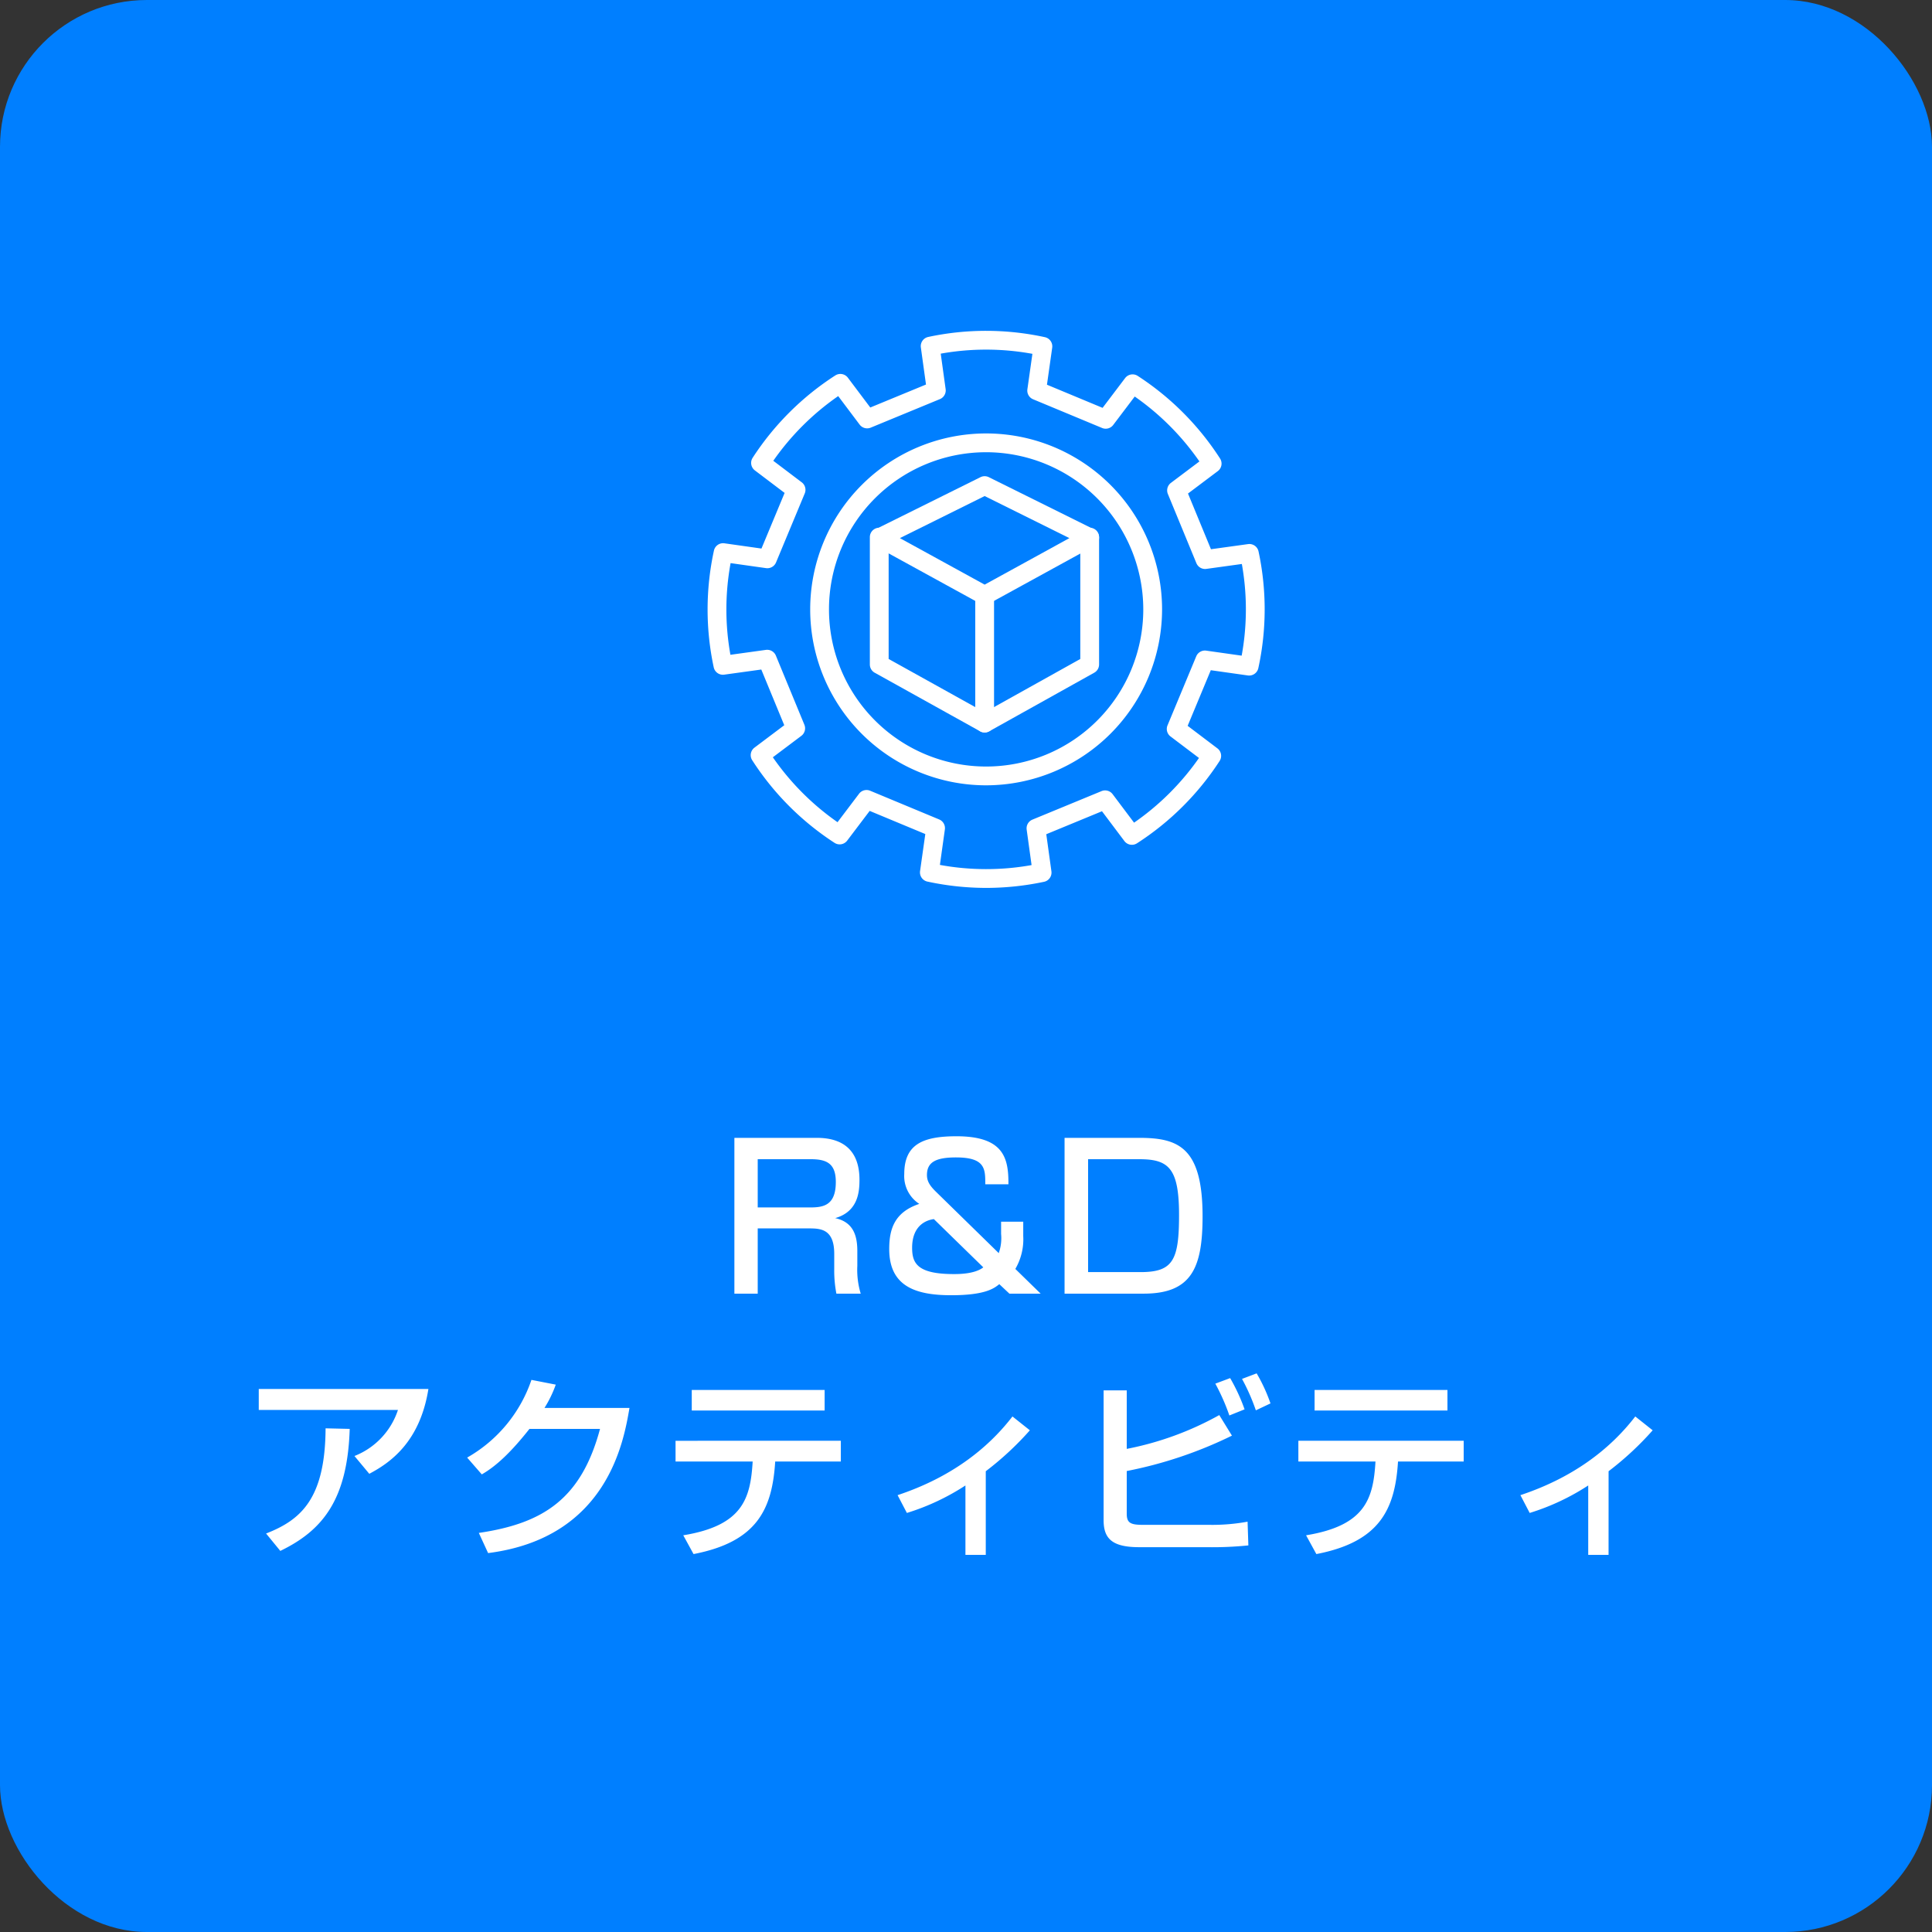
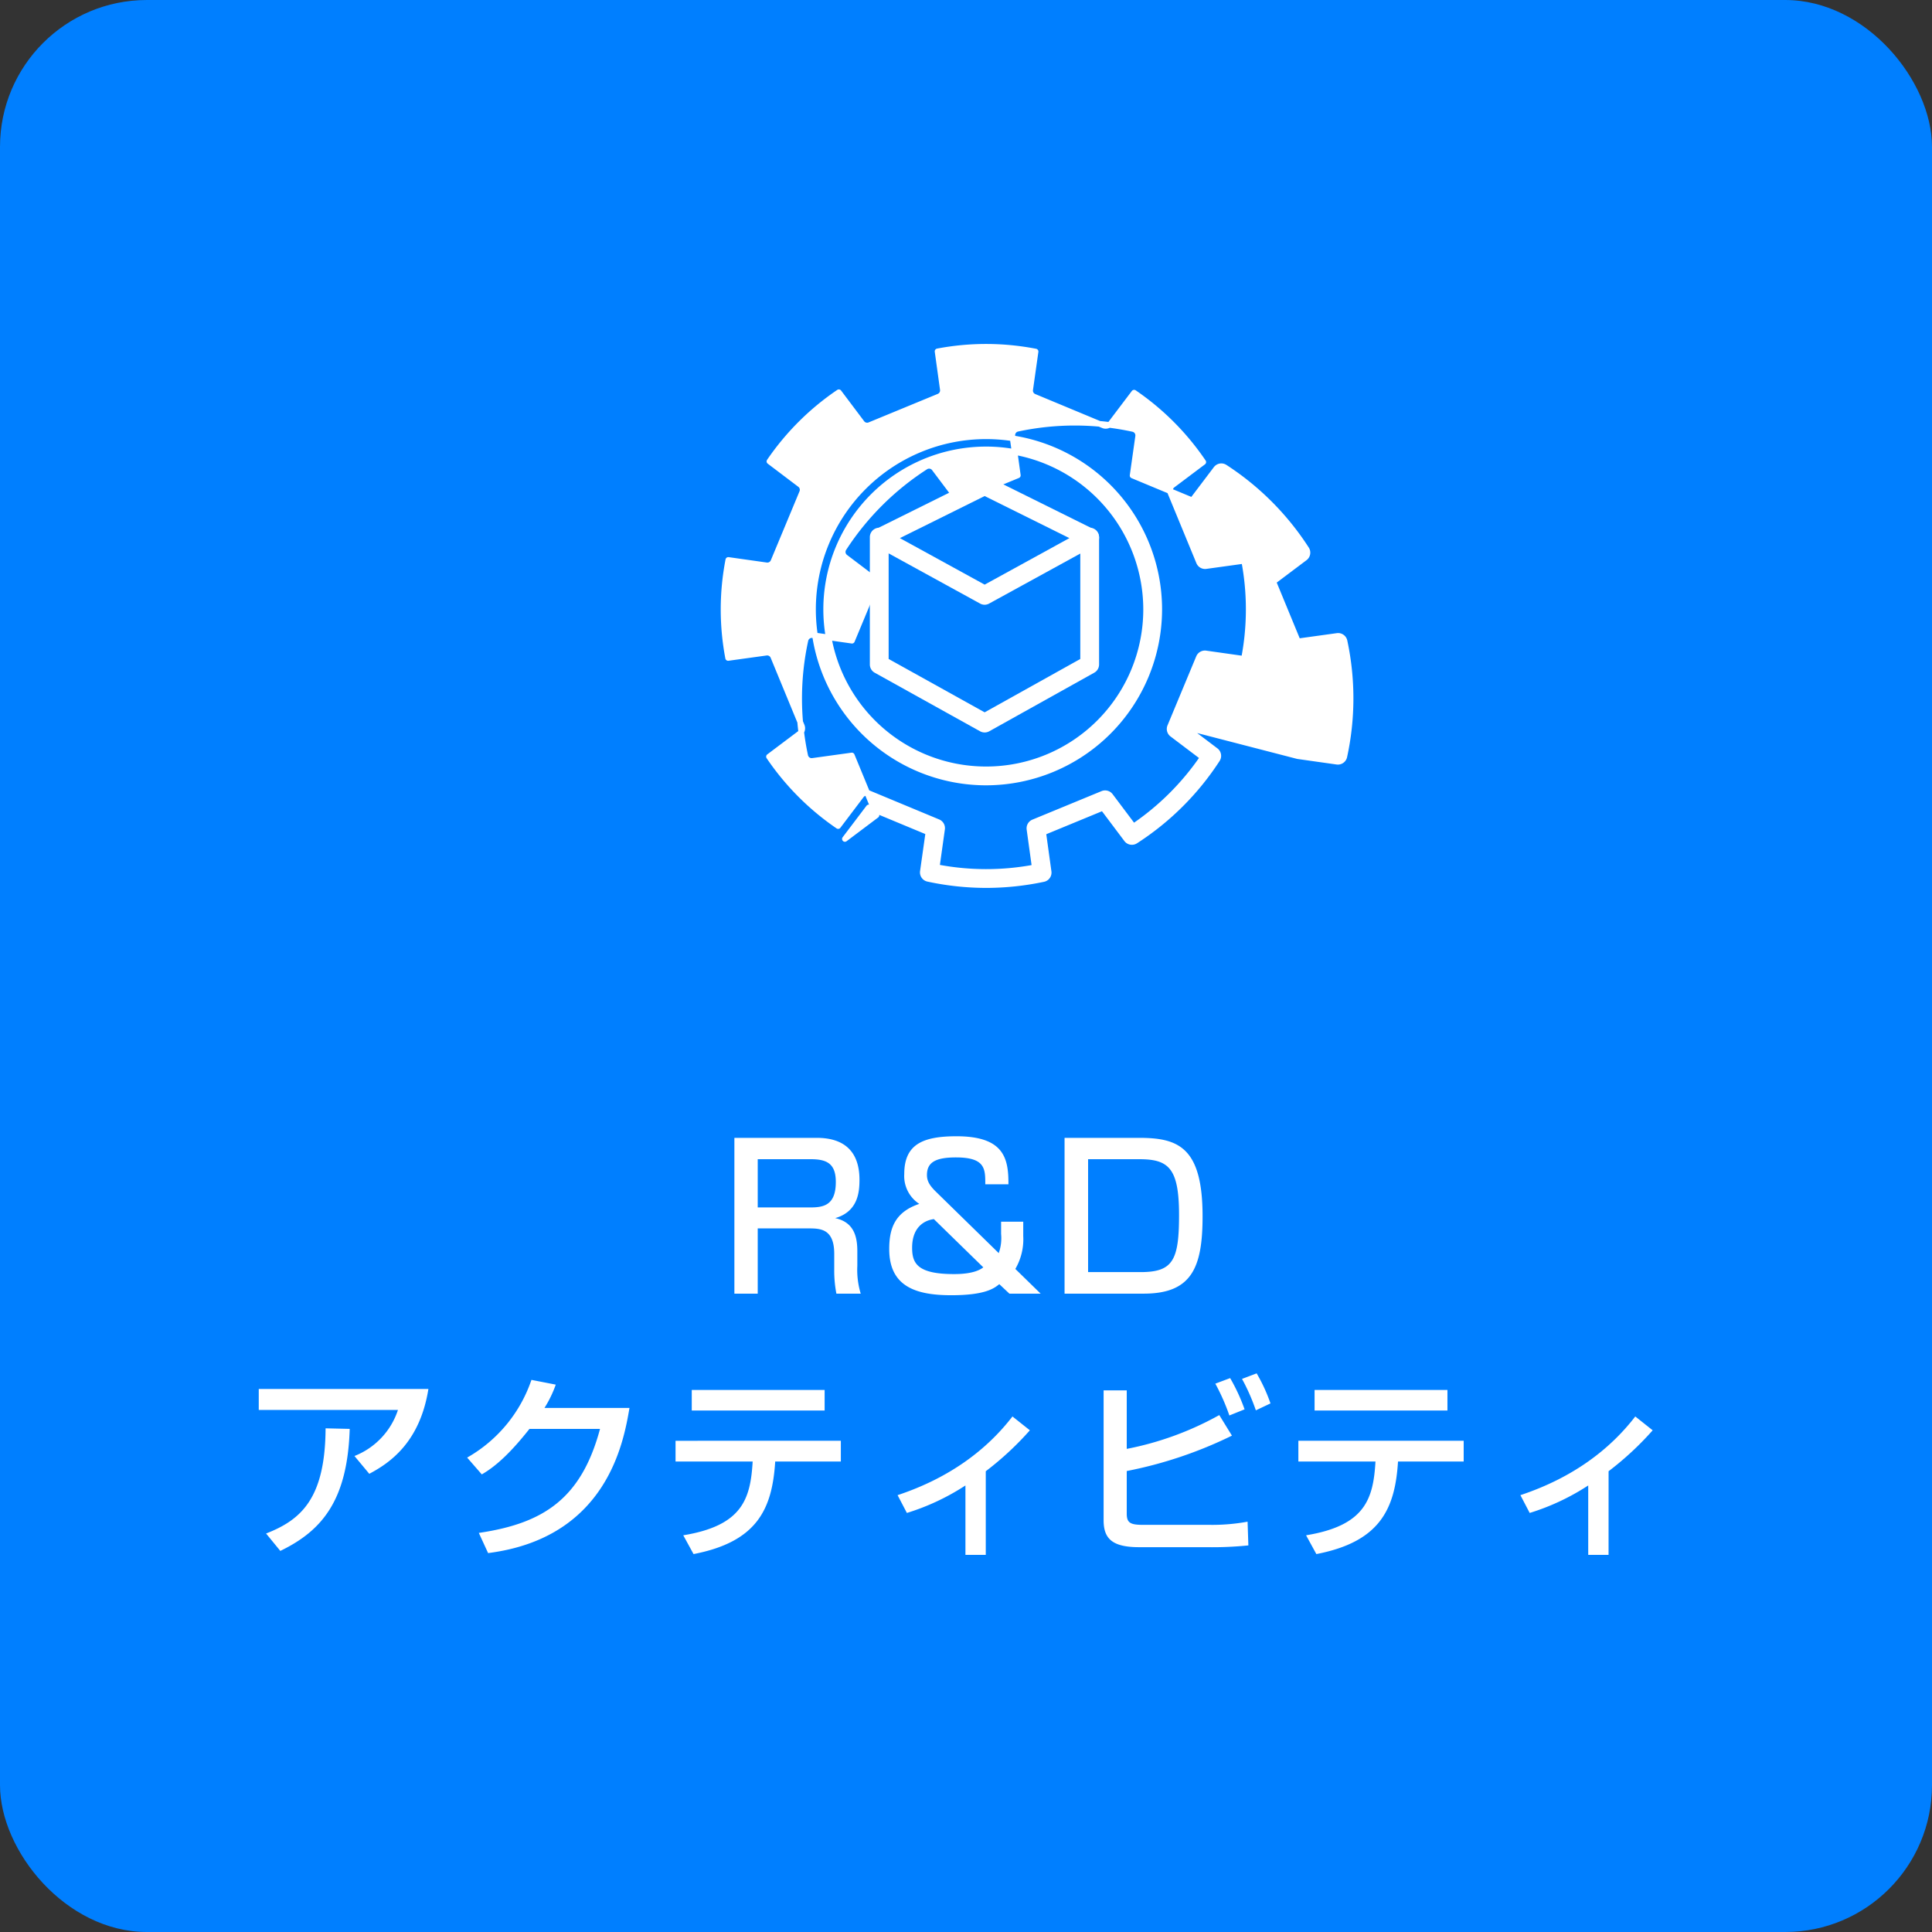
<svg xmlns="http://www.w3.org/2000/svg" width="342" height="342" viewBox="0 0 342 342">
  <rect x="0" y="0" width="342" height="342" fill="#333333" stroke="none" />
  <g transform="translate(-1258 -584)">
    <rect width="342" height="342" rx="26" transform="translate(1258 584)" fill="#007fff" />
    <path d="M-41-27.58V0h4.13V-11.55h8.925c2.1,0,4.62,0,4.62,4.515v2.7A21.249,21.249,0,0,0-22.942,0h4.305a14.552,14.552,0,0,1-.6-4.935v-2.59c0-2.8-.735-5.145-3.92-5.845,4.06-1.155,4.3-4.655,4.3-6.79,0-4.865-2.555-7.42-7.56-7.42Zm13.51,3.78c2.8,0,4.445.735,4.445,4.025,0,4.2-2.24,4.515-4.585,4.515h-9.24V-23.8Zm35,4.445c.035-4.62-.805-8.505-9.2-8.505-6.02,0-9.24,1.47-9.24,6.685a5.871,5.871,0,0,0,2.66,5.285c-4.27,1.435-5.32,4.27-5.32,7.98C-13.6-1.3-8.942.28-2.607.28c6.02,0,7.595-1.225,8.5-1.96L7.683,0h5.53L8.733-4.375a10.415,10.415,0,0,0,1.4-5.81V-12.74H6.213v2.17a7.864,7.864,0,0,1-.42,3.395L-5.232-17.955c-1.12-1.085-1.68-1.89-1.68-3.045,0-2.24,1.505-3.115,5.145-3.115,5.215,0,5.18,2.065,5.18,4.76ZM3.063-4.655c-1.505,1.19-4.375,1.19-5.215,1.19-6.475,0-7.385-1.925-7.385-4.655,0-4.34,3.01-4.97,3.85-5.075ZM17.448-27.58V0h14c8.47,0,10.43-4.55,10.43-13.685,0-12.25-4.305-13.895-11.235-13.895ZM30.643-23.8c5.18,0,7.07,1.505,7.07,9.87,0,7.98-1.05,10.115-6.79,10.115h-9.31V-23.8ZM-125.195,16.875v3.71h24.64a13.163,13.163,0,0,1-7.7,8.155l2.625,3.15c3.64-1.925,8.96-5.565,10.465-15.015Zm3.815,28.665c7.455-3.6,11.9-9.03,12.285-21.6l-4.27-.1c-.07,12.39-4.305,16.2-10.535,18.62Zm46.76-25.305a20.6,20.6,0,0,0,2-4.13l-4.305-.84A25.092,25.092,0,0,1-88.305,29.02l2.59,2.975c2.625-1.5,5.285-4.06,8.435-8.05h12.495c-3.325,12.39-10.045,16.73-21.455,18.41l1.645,3.57c21.14-2.695,24.01-19.81,25.025-25.69Zm26.075-3.185v3.64h23.52V17.05Zm-2.87,8.995V29.72h13.65C-38.15,36.3-39.55,41.06-50.05,42.775l1.82,3.325c11.27-2.17,13.93-7.98,14.455-16.38h11.62V26.045ZM3.5,31.435a54.13,54.13,0,0,0,7.805-7.245l-3.08-2.45C3.675,27.655-2.94,32.625-12.11,35.67l1.645,3.15A41.094,41.094,0,0,0-.1,33.955V46.24H3.5ZM24.36,17.12v23c0,3.29,1.575,4.76,6.3,4.76H42.6a62.668,62.668,0,0,0,7.385-.315l-.14-4.2a34.752,34.752,0,0,1-6.86.56H31.29c-2.17,0-2.835-.35-2.835-1.96V31.4a74.616,74.616,0,0,0,18.62-6.265l-2.24-3.64a55.111,55.111,0,0,1-16.38,5.985V17.12Zm24.955,3.36a32.93,32.93,0,0,0-2.555-5.53l-2.625.98a36.783,36.783,0,0,1,2.485,5.635ZM53.9,19.43a29.676,29.676,0,0,0-2.45-5.32l-2.59.98a35.831,35.831,0,0,1,2.45,5.565Zm7.805-2.38v3.64h23.52V17.05Zm-2.87,8.995V29.72h13.65C72.1,36.3,70.7,41.06,60.2,42.775L62.02,46.1c11.27-2.17,13.93-7.98,14.455-16.38H88.1V26.045Zm54.915,5.39a54.13,54.13,0,0,0,7.805-7.245l-3.08-2.45c-4.55,5.915-11.165,10.885-20.335,13.93l1.645,3.15a41.094,41.094,0,0,0,10.36-4.865V46.24h3.6Z" transform="translate(1429 813)" fill="#fff" />
    <g transform="translate(1054.641 297.948)">
      <g transform="translate(329.119 345.119)">
        <g transform="translate(28.722 25.725)">
          <g transform="translate(0 9.127)">
            <path d="M450.736,467.243a1.163,1.163,0,0,1-.565-.146l-18.657-10.369a1.163,1.163,0,0,1-.6-1.017V433.165a1.163,1.163,0,1,1,2.326,0v21.862l17.494,9.723,17.432-9.721V433.165a1.163,1.163,0,1,1,2.326,0v22.546a1.163,1.163,0,0,1-.6,1.016L451.3,467.1A1.164,1.164,0,0,1,450.736,467.243Z" transform="translate(-430.916 -432.002)" fill="#fff" stroke="#fff" stroke-linecap="round" stroke-linejoin="round" stroke-width="1" />
          </g>
          <g transform="translate(0.064)">
            <path d="M450.891,422.364a1.163,1.163,0,0,1-.56-.143l-18.594-10.2a1.163,1.163,0,0,1,.042-2.061l18.594-9.228a1.163,1.163,0,0,1,1.034,0L470,409.955a1.163,1.163,0,0,1,.042,2.061l-18.593,10.2A1.163,1.163,0,0,1,450.891,422.364Zm-16.083-11.316,16.083,8.827,16.082-8.827-16.082-7.981Z" transform="translate(-431.135 -400.606)" fill="#fff" stroke="#fff" stroke-linecap="round" stroke-linejoin="round" stroke-width="1" />
          </g>
        </g>
        <g transform="translate(0)">
-           <path d="M380.919,409.724a49.094,49.094,0,0,1-10.294-1.109,1.163,1.163,0,0,1-.907-1.3l.982-6.939-10.562-4.394-4.22,5.575a1.163,1.163,0,0,1-1.561.273,48.678,48.678,0,0,1-14.426-14.476,1.162,1.162,0,0,1,.278-1.56l5.585-4.2-4.361-10.576-6.948.961a1.163,1.163,0,0,1-1.3-.911,48.448,48.448,0,0,1,.037-20.443,1.163,1.163,0,0,1,1.3-.907l6.94.982,4.394-10.562-5.575-4.22a1.163,1.163,0,0,1-.273-1.561,48.682,48.682,0,0,1,14.476-14.426,1.163,1.163,0,0,1,1.561.278l4.2,5.585,10.575-4.361-.961-6.948a1.162,1.162,0,0,1,.911-1.3,48.446,48.446,0,0,1,20.442.037,1.163,1.163,0,0,1,.907,1.3l-.982,6.94,10.562,4.394,4.22-5.575a1.162,1.162,0,0,1,1.561-.273,48.682,48.682,0,0,1,14.426,14.476,1.162,1.162,0,0,1-.278,1.561l-5.585,4.2,4.361,10.576,6.948-.961a1.162,1.162,0,0,1,1.3.911,48.448,48.448,0,0,1-.037,20.443,1.166,1.166,0,0,1-1.3.907l-6.939-.982L415.982,381.7l5.575,4.22a1.163,1.163,0,0,1,.273,1.561,48.683,48.683,0,0,1-14.476,14.426,1.163,1.163,0,0,1-1.561-.278l-4.2-5.585-10.575,4.361.961,6.948a1.162,1.162,0,0,1-.911,1.3A49.089,49.089,0,0,1,380.919,409.724Zm-8.745-3.167a46,46,0,0,0,17.351.033l-.935-6.755a1.163,1.163,0,0,1,.708-1.234l12.239-5.047a1.164,1.164,0,0,1,1.373.376l4.083,5.429a46.305,46.305,0,0,0,12.287-12.243l-5.419-4.1a1.163,1.163,0,0,1-.372-1.374l5.085-12.223a1.164,1.164,0,0,1,1.237-.7l6.746.955a46,46,0,0,0,.033-17.351l-6.755.934a1.163,1.163,0,0,1-1.234-.708L413.552,340.3a1.163,1.163,0,0,1,.376-1.373l5.429-4.083a46.316,46.316,0,0,0-12.243-12.287l-4.1,5.419a1.164,1.164,0,0,1-1.374.372l-12.223-5.085a1.163,1.163,0,0,1-.7-1.237l.955-6.746a46,46,0,0,0-17.351-.033l.934,6.755a1.163,1.163,0,0,1-.708,1.234L360.3,328.287a1.163,1.163,0,0,1-1.373-.376l-4.083-5.429a46.319,46.319,0,0,0-12.286,12.244l5.419,4.1a1.163,1.163,0,0,1,.372,1.374l-5.085,12.223a1.165,1.165,0,0,1-1.237.7l-6.746-.955a46,46,0,0,0-.033,17.351l6.755-.934a1.163,1.163,0,0,1,1.234.708l5.047,12.239a1.163,1.163,0,0,1-.376,1.373l-5.429,4.083a46.305,46.305,0,0,0,12.243,12.287l4.1-5.419a1.164,1.164,0,0,1,1.374-.372l12.223,5.085a1.163,1.163,0,0,1,.7,1.237Zm8.745-14.993a30.644,30.644,0,1,1,30.644-30.644A30.679,30.679,0,0,1,380.919,391.564Zm0-58.963a28.318,28.318,0,1,0,28.318,28.318A28.351,28.351,0,0,0,380.919,332.6Z" transform="translate(-332.115 -312.115)" fill="#fff" stroke="#fff" stroke-linecap="round" stroke-linejoin="round" stroke-width="1" />
+           <path d="M380.919,409.724a49.094,49.094,0,0,1-10.294-1.109,1.163,1.163,0,0,1-.907-1.3l.982-6.939-10.562-4.394-4.22,5.575l5.585-4.2-4.361-10.576-6.948.961a1.163,1.163,0,0,1-1.3-.911,48.448,48.448,0,0,1,.037-20.443,1.163,1.163,0,0,1,1.3-.907l6.94.982,4.394-10.562-5.575-4.22a1.163,1.163,0,0,1-.273-1.561,48.682,48.682,0,0,1,14.476-14.426,1.163,1.163,0,0,1,1.561.278l4.2,5.585,10.575-4.361-.961-6.948a1.162,1.162,0,0,1,.911-1.3,48.446,48.446,0,0,1,20.442.037,1.163,1.163,0,0,1,.907,1.3l-.982,6.94,10.562,4.394,4.22-5.575a1.162,1.162,0,0,1,1.561-.273,48.682,48.682,0,0,1,14.426,14.476,1.162,1.162,0,0,1-.278,1.561l-5.585,4.2,4.361,10.576,6.948-.961a1.162,1.162,0,0,1,1.3.911,48.448,48.448,0,0,1-.037,20.443,1.166,1.166,0,0,1-1.3.907l-6.939-.982L415.982,381.7l5.575,4.22a1.163,1.163,0,0,1,.273,1.561,48.683,48.683,0,0,1-14.476,14.426,1.163,1.163,0,0,1-1.561-.278l-4.2-5.585-10.575,4.361.961,6.948a1.162,1.162,0,0,1-.911,1.3A49.089,49.089,0,0,1,380.919,409.724Zm-8.745-3.167a46,46,0,0,0,17.351.033l-.935-6.755a1.163,1.163,0,0,1,.708-1.234l12.239-5.047a1.164,1.164,0,0,1,1.373.376l4.083,5.429a46.305,46.305,0,0,0,12.287-12.243l-5.419-4.1a1.163,1.163,0,0,1-.372-1.374l5.085-12.223a1.164,1.164,0,0,1,1.237-.7l6.746.955a46,46,0,0,0,.033-17.351l-6.755.934a1.163,1.163,0,0,1-1.234-.708L413.552,340.3a1.163,1.163,0,0,1,.376-1.373l5.429-4.083a46.316,46.316,0,0,0-12.243-12.287l-4.1,5.419a1.164,1.164,0,0,1-1.374.372l-12.223-5.085a1.163,1.163,0,0,1-.7-1.237l.955-6.746a46,46,0,0,0-17.351-.033l.934,6.755a1.163,1.163,0,0,1-.708,1.234L360.3,328.287a1.163,1.163,0,0,1-1.373-.376l-4.083-5.429a46.319,46.319,0,0,0-12.286,12.244l5.419,4.1a1.163,1.163,0,0,1,.372,1.374l-5.085,12.223a1.165,1.165,0,0,1-1.237.7l-6.746-.955a46,46,0,0,0-.033,17.351l6.755-.934a1.163,1.163,0,0,1,1.234.708l5.047,12.239a1.163,1.163,0,0,1-.376,1.373l-5.429,4.083a46.305,46.305,0,0,0,12.243,12.287l4.1-5.419a1.164,1.164,0,0,1,1.374-.372l12.223,5.085a1.163,1.163,0,0,1,.7,1.237Zm8.745-14.993a30.644,30.644,0,1,1,30.644-30.644A30.679,30.679,0,0,1,380.919,391.564Zm0-58.963a28.318,28.318,0,1,0,28.318,28.318A28.351,28.351,0,0,0,380.919,332.6Z" transform="translate(-332.115 -312.115)" fill="#fff" stroke="#fff" stroke-linecap="round" stroke-linejoin="round" stroke-width="1" />
        </g>
      </g>
      <g transform="translate(376.498 390.276)">
-         <path d="M496.259,492.388a1.163,1.163,0,0,1-1.163-1.163v-22.61a1.163,1.163,0,1,1,2.326,0v22.61A1.163,1.163,0,0,1,496.259,492.388Z" transform="translate(-495.096 -467.452)" fill="#fff" stroke="#fff" stroke-linecap="round" stroke-linejoin="round" stroke-width="1" />
-       </g>
+         </g>
    </g>
  </g>
</svg>